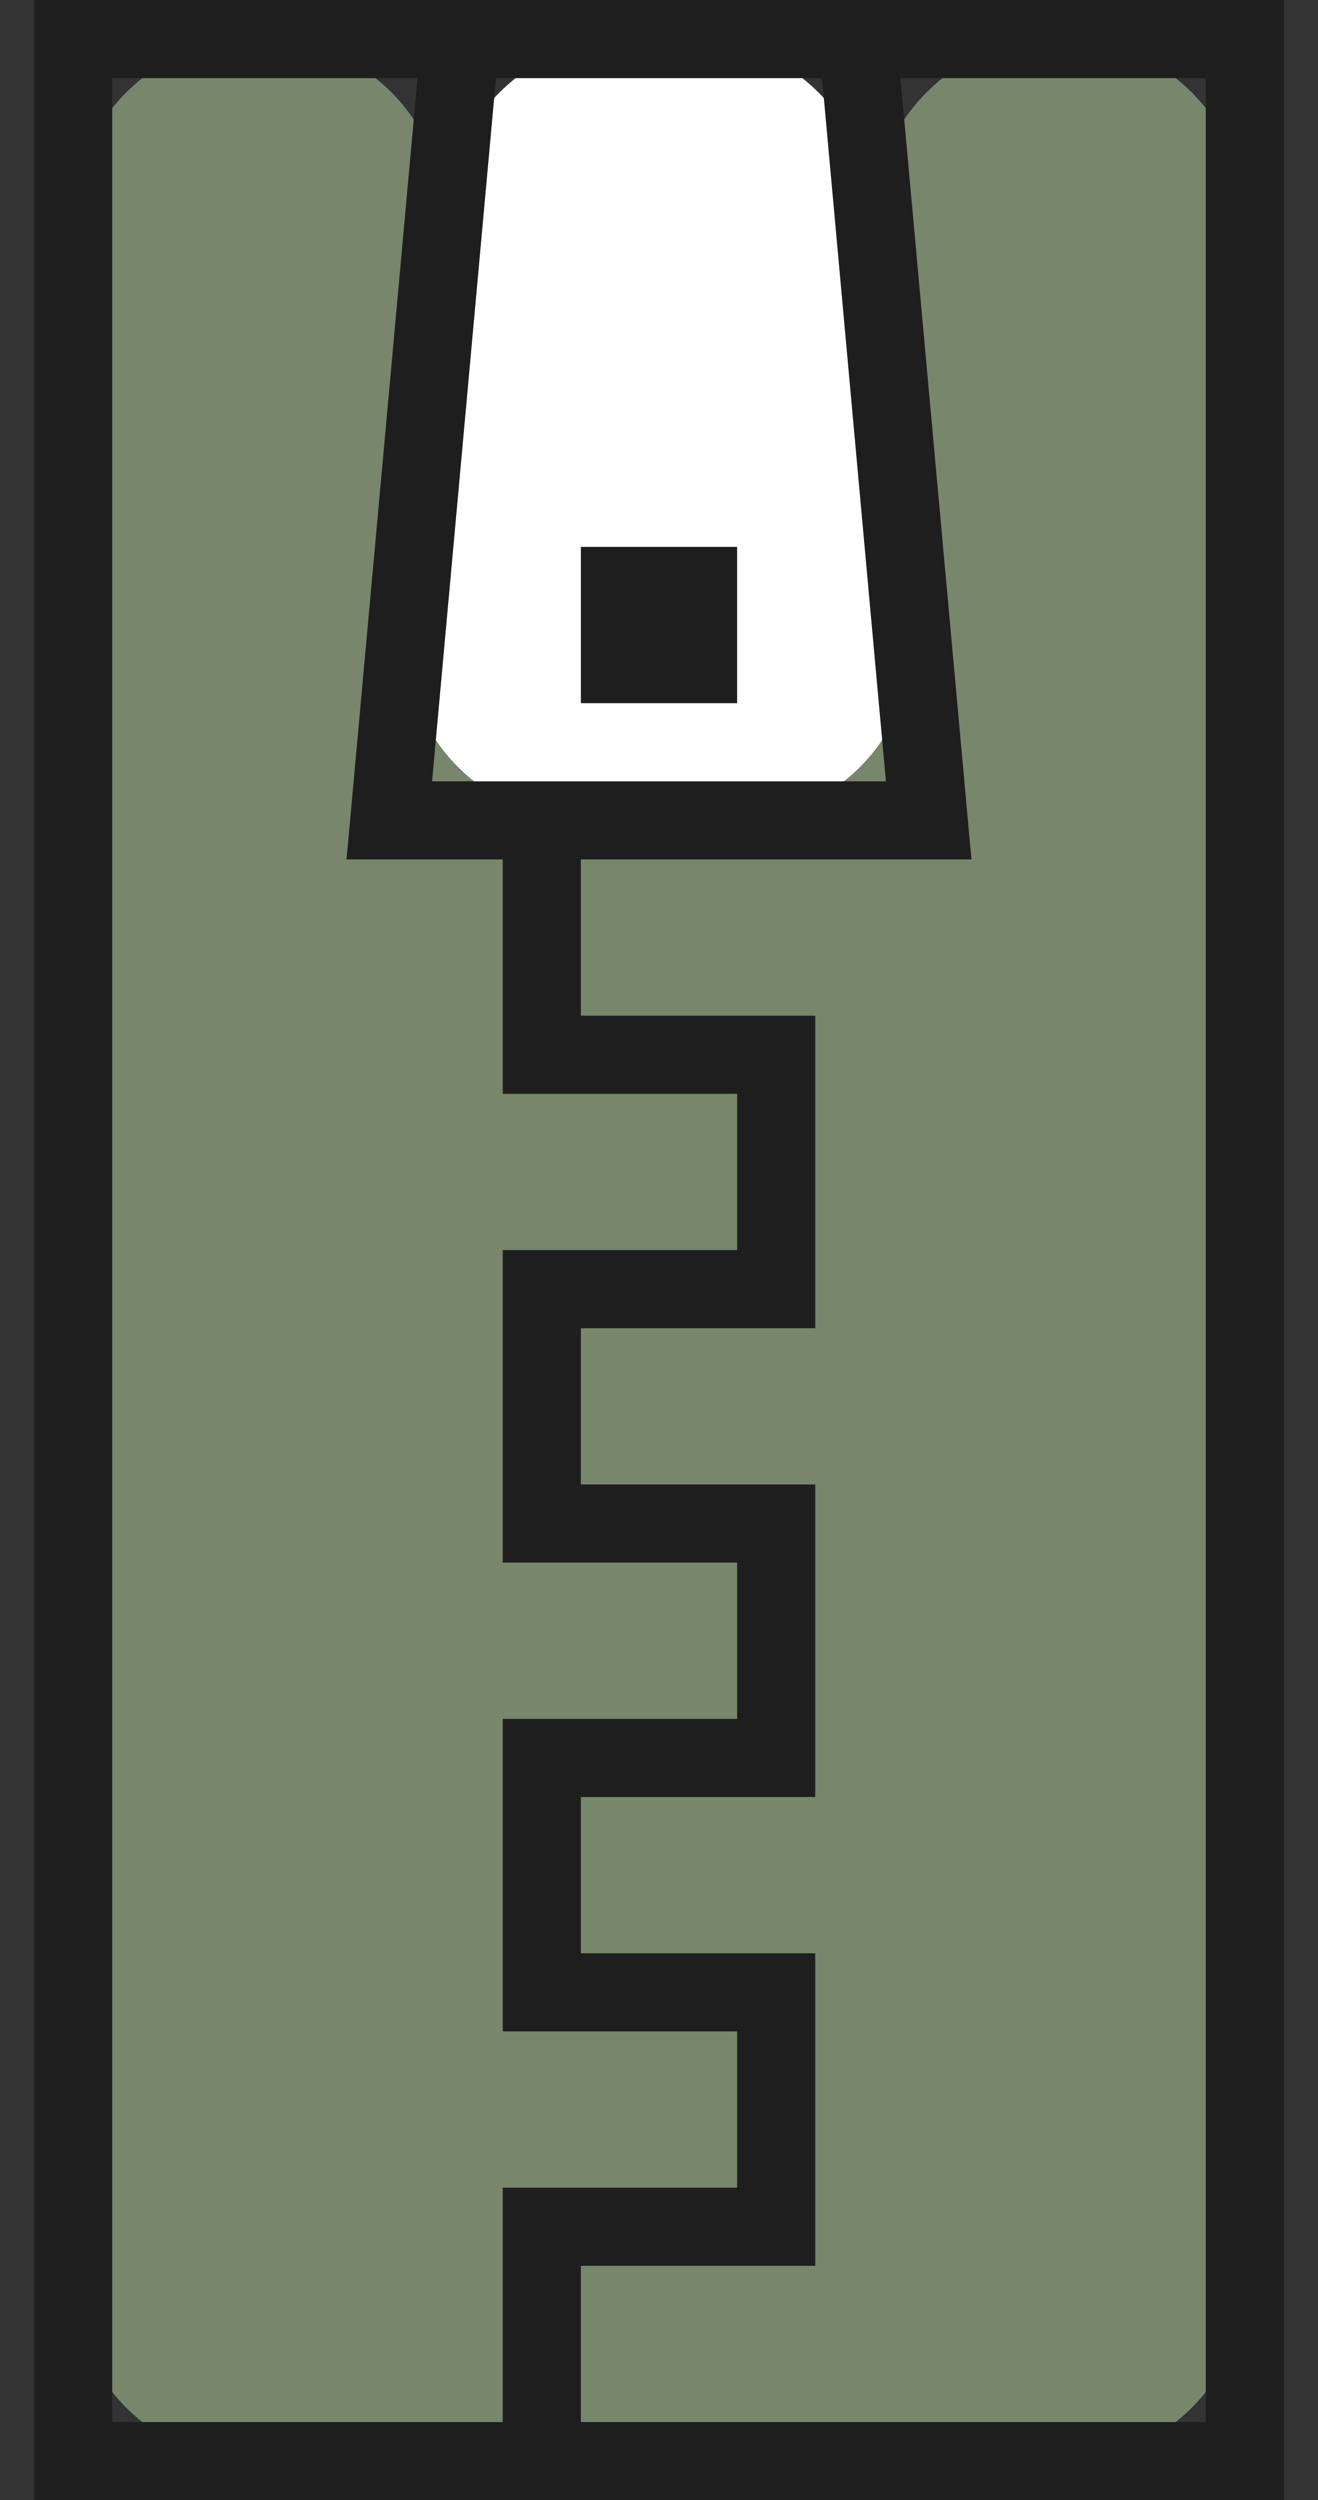
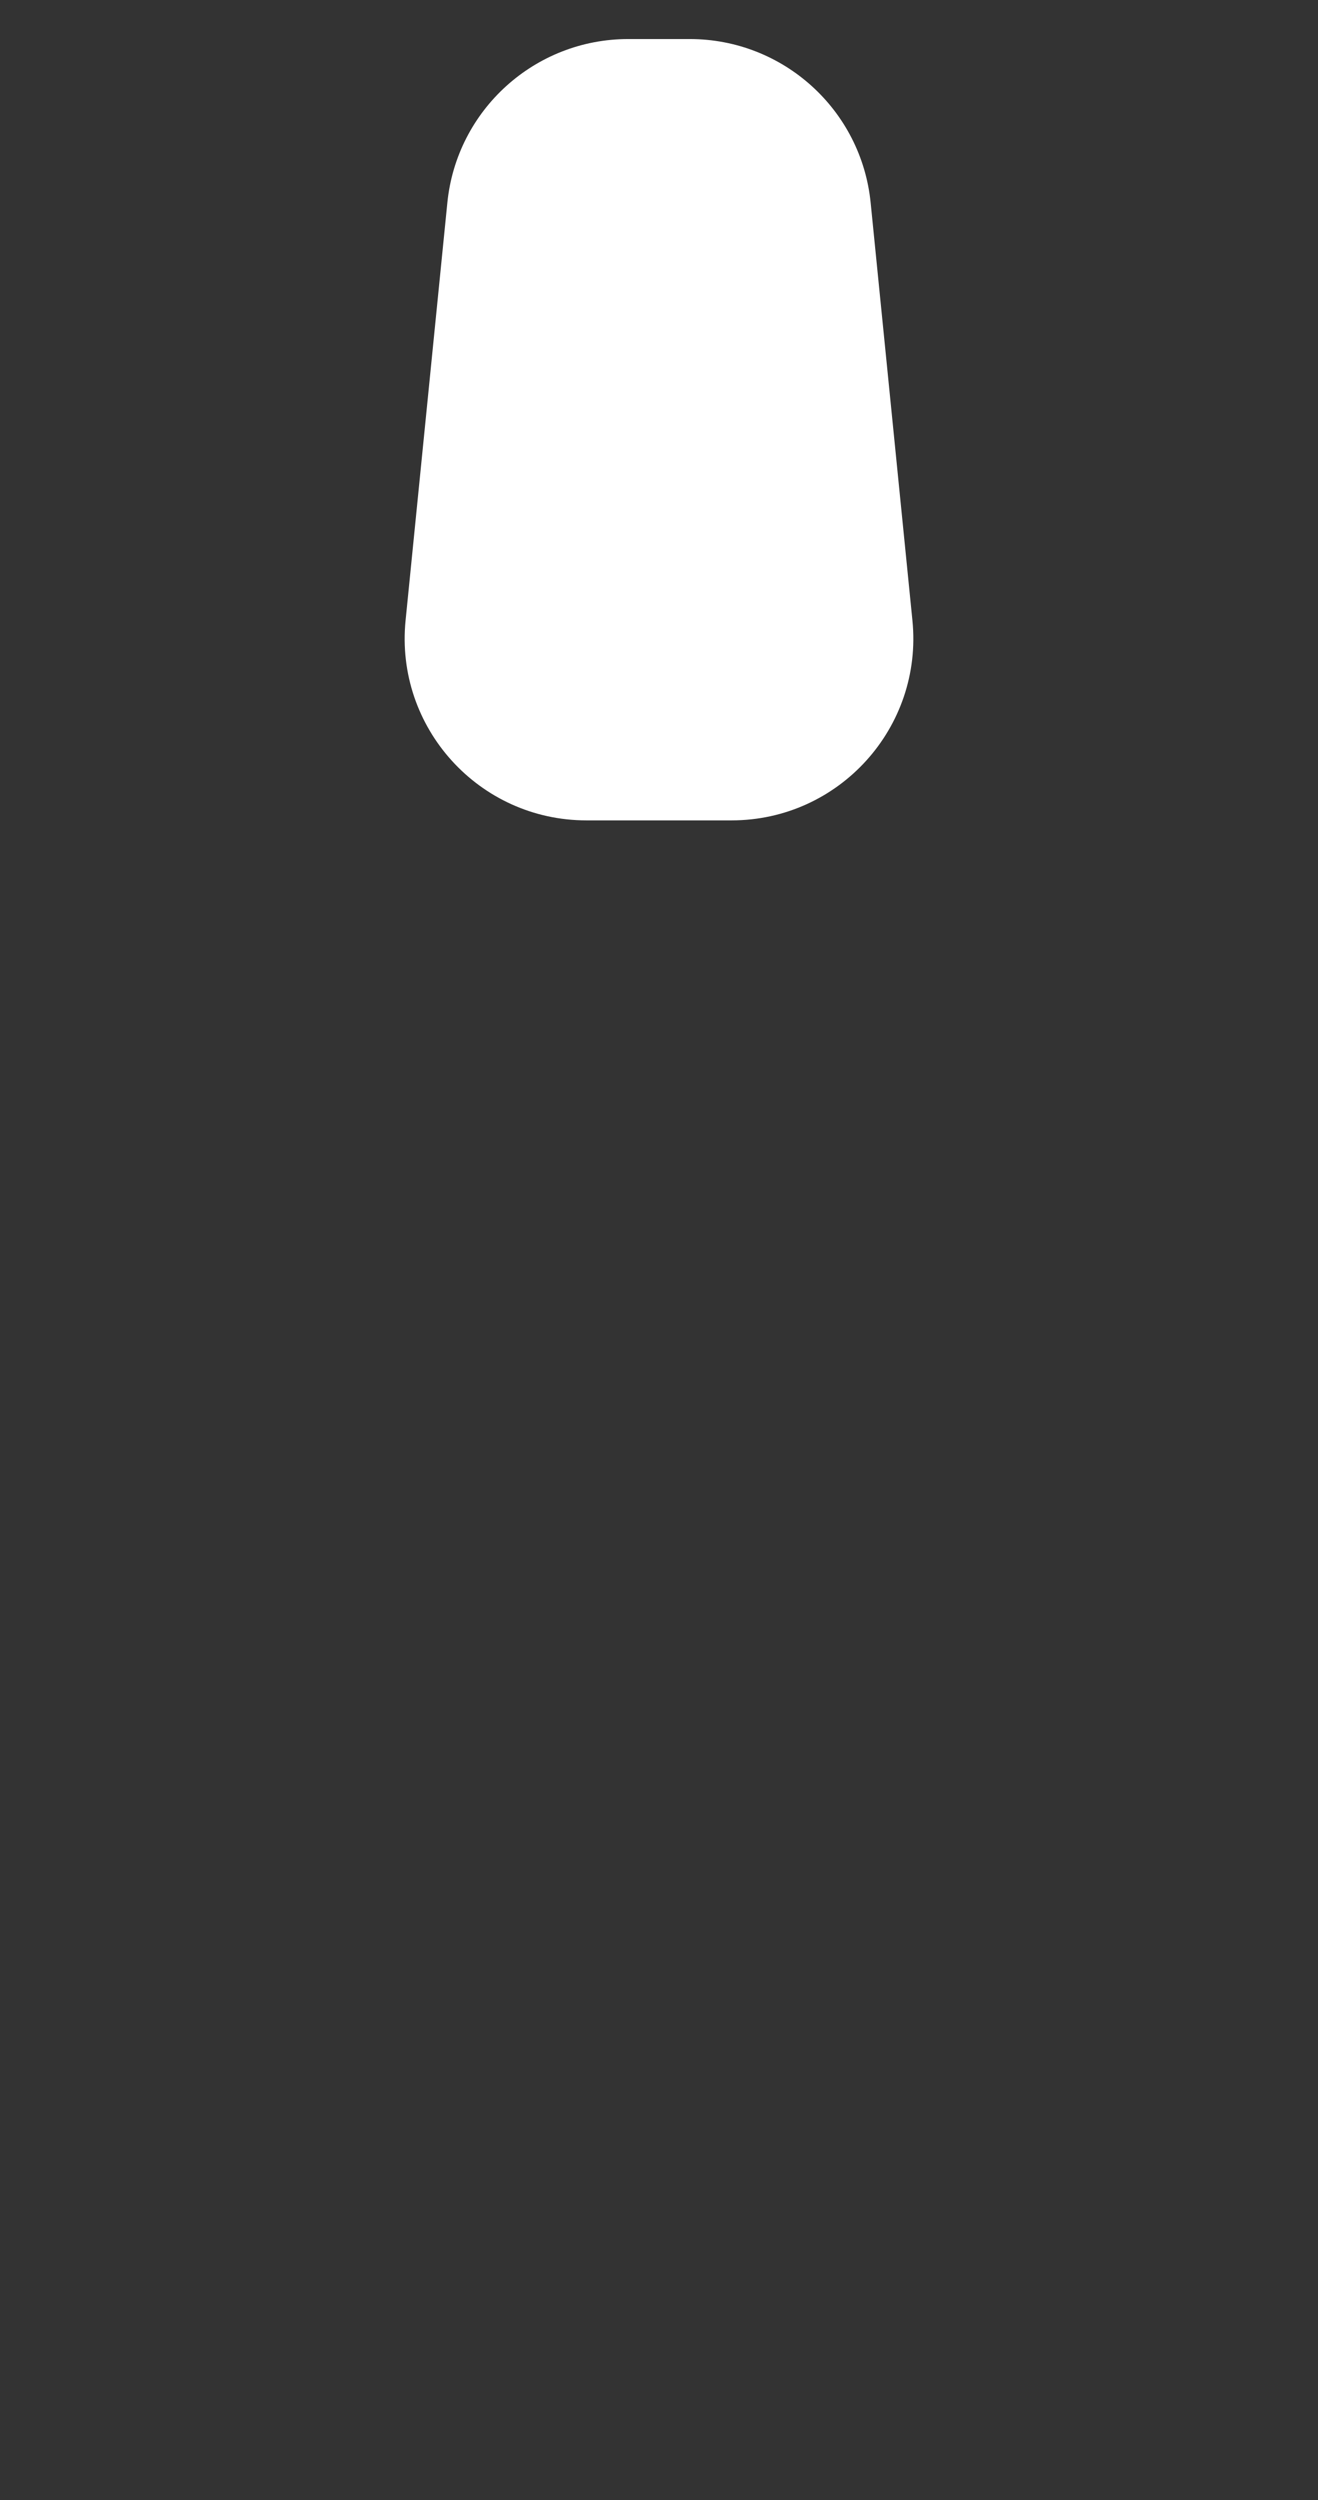
<svg xmlns="http://www.w3.org/2000/svg" width="29" height="55" viewBox="0 0 29 55" fill="none">
  <rect x="0" y="0" width="29" height="55" fill="#333333" stroke="none" />
  <path d="M20.076 13.649C20.311 16.004 18.462 18.047 16.096 18.047H12.904C10.538 18.047 8.689 16.004 8.924 13.649L9.843 4.461C10.047 2.417 11.768 0.859 13.823 0.859H15.177C17.232 0.859 18.953 2.417 19.157 4.461L20.076 13.649Z" fill="white" />
-   <path d="M27.391 50.141C27.391 52.35 25.6 54.141 23.391 54.141H5.609C3.4 54.141 1.609 52.35 1.609 50.141V4.859C1.609 2.65 3.4 0.859 5.609 0.859H5.783C8.15 0.859 9.999 2.903 9.763 5.257L8.924 13.649C8.689 16.004 10.538 18.047 12.904 18.047H16.096C18.462 18.047 20.311 16.004 20.076 13.649L19.237 5.257C19.001 2.903 20.85 0.859 23.217 0.859H23.391C25.6 0.859 27.391 2.65 27.391 4.859V50.141Z" fill="#78866B" />
-   <path d="M16.219 15.469H12.781V12.031H16.219V15.469ZM28.25 0V55H0.75V0H28.25ZM10.913 1.719L9.507 17.188H19.493L18.087 1.719H10.913ZM11.062 53.281V48.125H16.219V44.688H11.062V37.812H16.219V34.375H11.062V27.5H16.219V24.062H11.062V18.906H7.625L9.187 1.719H2.469V53.281H11.062ZM26.531 1.719H19.813L21.375 18.906H12.781V22.344H17.938V29.219H12.781V32.656H17.938V39.531H12.781V42.969H17.938V49.844H12.781V53.281H26.531V1.719Z" fill="#1E1E1E" />
</svg>